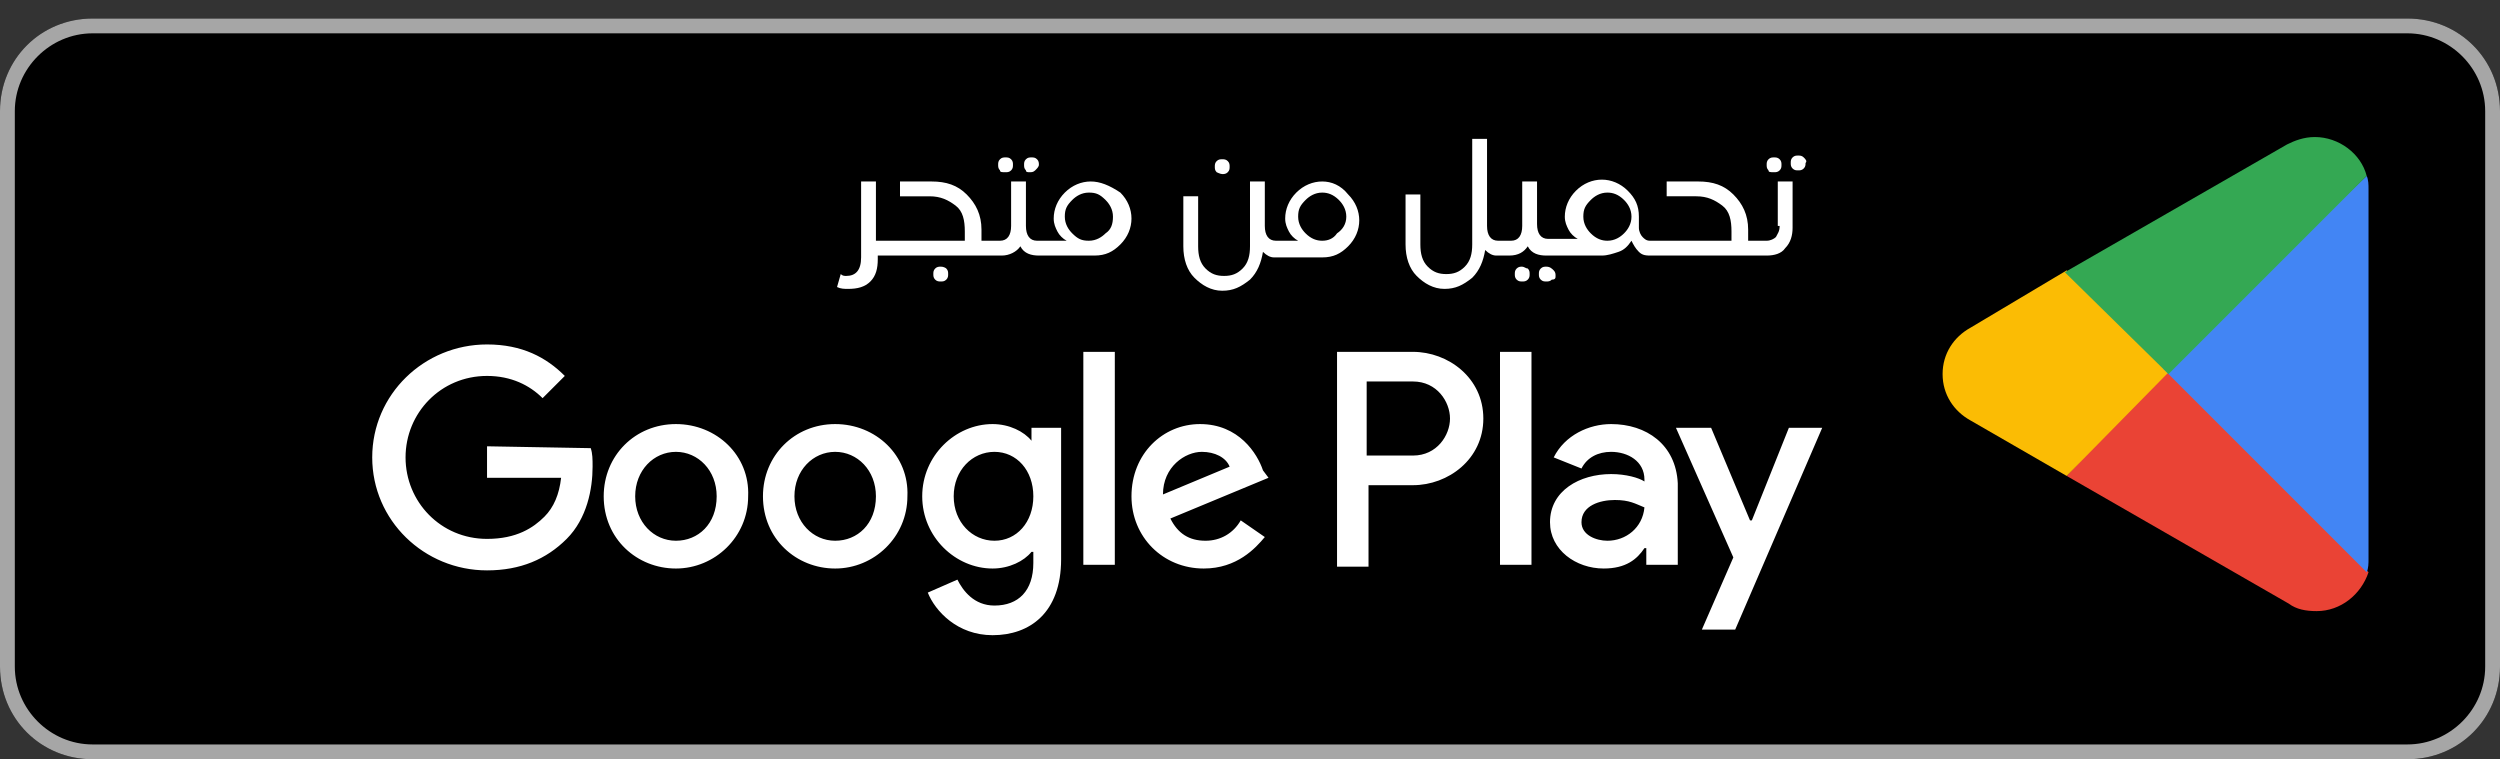
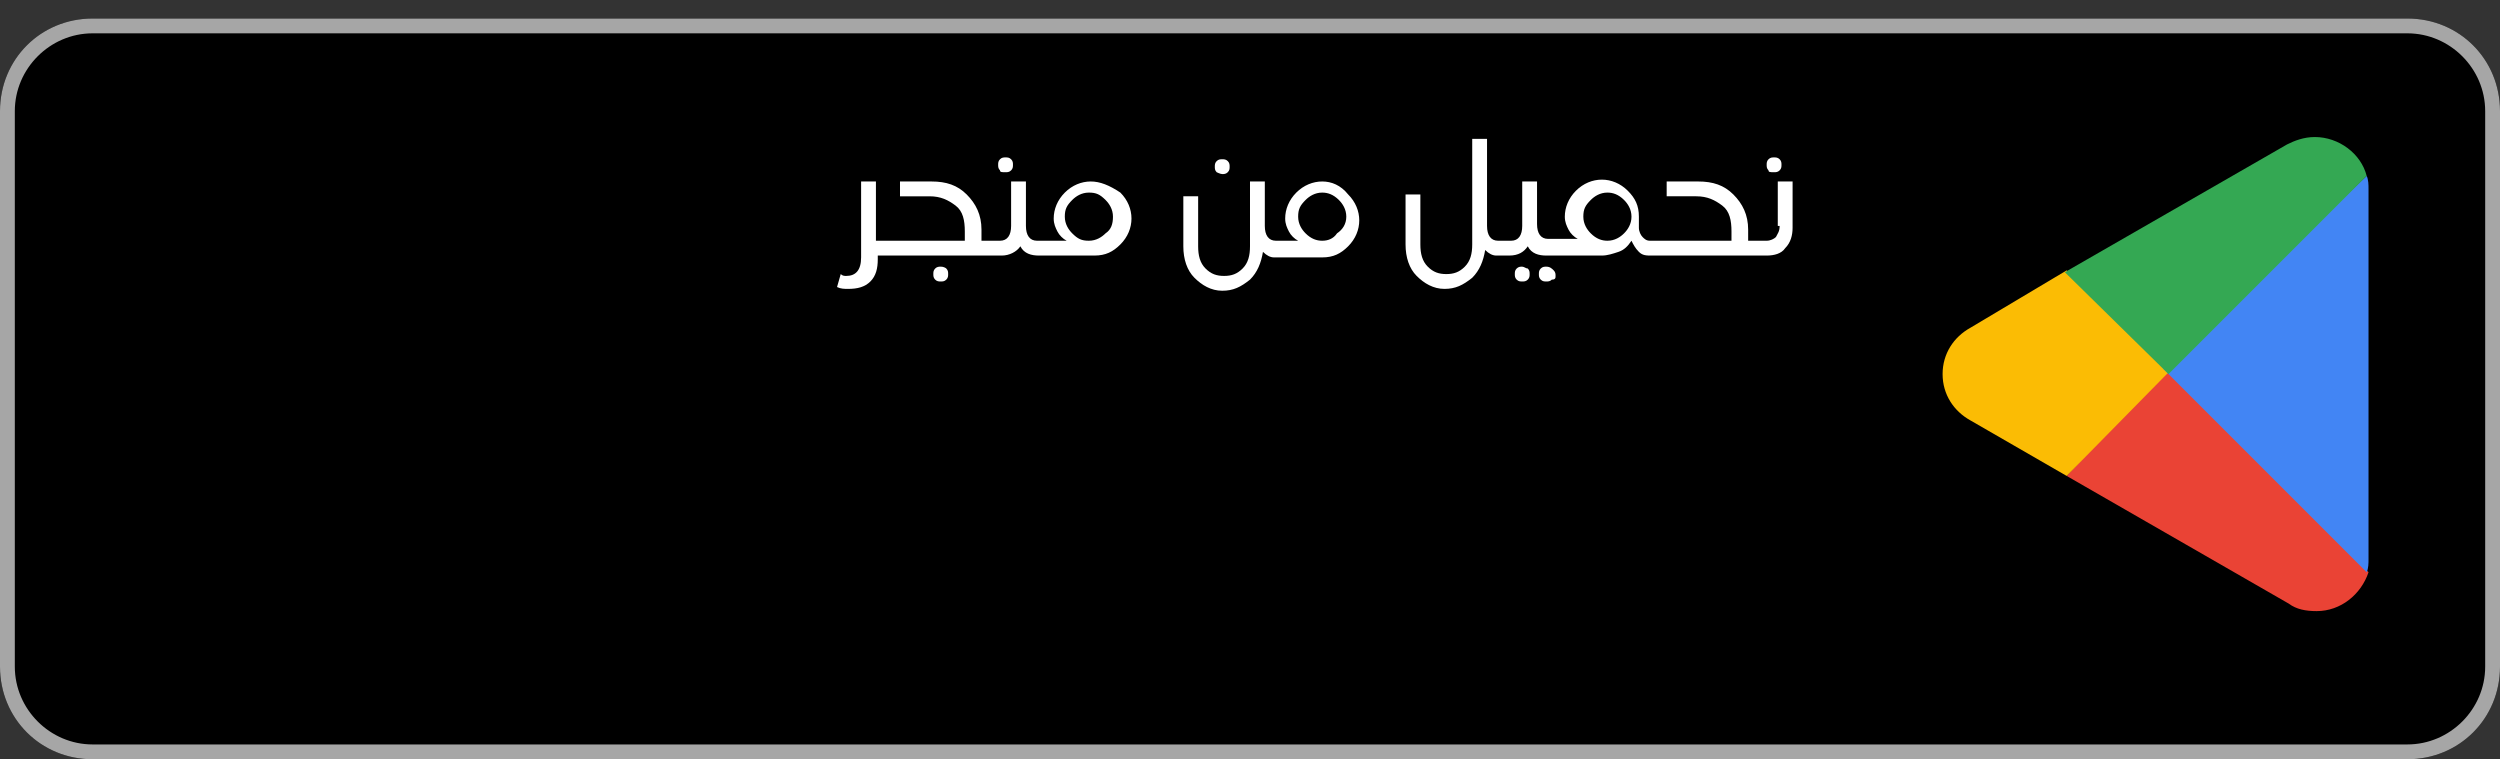
<svg xmlns="http://www.w3.org/2000/svg" version="1.1" id="Layer_1" x="0px" y="0px" viewBox="0 0 135 41" style="enable-background:new 0 0 135 41;" xml:space="preserve">
  <rect x="0" y="0" width="135" height="41" fill="#333333" stroke="none" />
  <style type="text/css">
	.st0{fill:#A6A6A6;}
	.st1{fill:#FFFFFF;}
	.st2{fill:#EA4335;}
	.st3{fill:#FBBC04;}
	.st4{fill:#4285F4;}
	.st5{fill:#34A853;}
</style>
  <path d="M130,1H5C2.2,1,0,3.2,0,6v30c0,2.8,2.2,5,5,5h125c2.8,0,5-2.2,5-5V6C135,3.2,132.8,1,130,1z" />
  <path class="st0" d="M130,1.8c2.3,0,4.2,1.9,4.2,4.2v30c0,2.3-1.9,4.2-4.2,4.2H5c-2.3,0-4.2-1.9-4.2-4.2V6c0-2.3,1.9-4.2,4.2-4.2  H130z M130,1H5C2.2,1,0,3.2,0,6v30c0,2.8,2.2,5,5,5h125c2.8,0,5-2.2,5-5V6C135,3.2,132.8,1,130,1z" />
-   <path class="st1" d="M45.1,22.9c-2.2,0-3.9,1.7-3.9,3.9c0,2.3,1.8,3.9,3.9,3.9s3.9-1.7,3.9-3.9C49.1,24.6,47.3,22.9,45.1,22.9z   M45.1,29.2c-1.2,0-2.2-1-2.2-2.4s1-2.4,2.2-2.4c1.2,0,2.2,1,2.2,2.4C47.3,28.3,46.3,29.2,45.1,29.2z M36.5,22.9  c-2.2,0-3.9,1.7-3.9,3.9c0,2.3,1.8,3.9,3.9,3.9s3.9-1.7,3.9-3.9C40.5,24.6,38.7,22.9,36.5,22.9z M36.5,29.2c-1.2,0-2.2-1-2.2-2.4  s1-2.4,2.2-2.4c1.2,0,2.2,1,2.2,2.4C38.7,28.3,37.7,29.2,36.5,29.2z M26.3,24.1v1.7h4c-0.1,0.9-0.4,1.6-0.9,2.1  c-0.6,0.6-1.5,1.2-3.1,1.2c-2.5,0-4.4-2-4.4-4.4s1.9-4.4,4.4-4.4c1.3,0,2.3,0.5,3,1.2l1.2-1.2c-1-1-2.3-1.7-4.2-1.7  c-3.4,0-6.2,2.7-6.2,6.1c0,3.4,2.8,6.1,6.2,6.1c1.8,0,3.2-0.6,4.3-1.7c1.1-1.1,1.4-2.7,1.4-3.9c0-0.4,0-0.7-0.1-1L26.3,24.1  L26.3,24.1z M68.2,25.4c-0.3-0.9-1.3-2.5-3.4-2.5c-2,0-3.7,1.6-3.7,3.9c0,2.2,1.7,3.9,3.9,3.9c1.8,0,2.8-1.1,3.3-1.7l-1.3-0.9  c-0.4,0.7-1.1,1.1-1.9,1.1c-0.9,0-1.5-0.4-1.9-1.2l5.3-2.2L68.2,25.4L68.2,25.4z M62.8,26.7c0-1.5,1.2-2.3,2.1-2.3  c0.7,0,1.3,0.3,1.5,0.8L62.8,26.7z M58.5,30.5h1.7V19h-1.7V30.5z M55.7,23.8L55.7,23.8c-0.4-0.5-1.2-0.9-2.1-0.9  c-2,0-3.8,1.7-3.8,3.9c0,2.2,1.8,3.9,3.8,3.9c0.9,0,1.7-0.4,2.1-0.9h0.1v0.6c0,1.5-0.8,2.3-2.1,2.3c-1.1,0-1.7-0.8-2-1.4L50.1,32  c0.4,1,1.6,2.3,3.5,2.3c2,0,3.7-1.2,3.7-4.1v-7.1h-1.6V23.8z M53.7,29.2c-1.2,0-2.2-1-2.2-2.4c0-1.4,1-2.4,2.2-2.4  c1.2,0,2.1,1,2.1,2.4C55.8,28.2,54.9,29.2,53.7,29.2z M76.3,19h-4.1v11.6h1.7v-4.4h2.4c1.9,0,3.8-1.4,3.8-3.6  C80.1,20.4,78.2,19,76.3,19L76.3,19z M76.3,24.6h-2.5v-4h2.5c1.3,0,2,1.1,2,2C78.3,23.5,77.6,24.6,76.3,24.6L76.3,24.6z M87,22.9  c-1.2,0-2.5,0.6-3.1,1.8l1.5,0.6c0.3-0.6,0.9-0.9,1.6-0.9c0.9,0,1.8,0.5,1.8,1.5v0.1c-0.3-0.2-1-0.4-1.8-0.4c-1.7,0-3.3,0.9-3.3,2.6  c0,1.5,1.4,2.5,2.9,2.5c1.2,0,1.8-0.5,2.2-1.1h0.1v0.9h1.7v-4.4C90.5,24,88.9,22.9,87,22.9L87,22.9z M86.8,29.2  c-0.6,0-1.4-0.3-1.4-1c0-0.9,1-1.2,1.8-1.2c0.8,0,1.1,0.2,1.6,0.4C88.7,28.5,87.8,29.2,86.8,29.2L86.8,29.2z M96.6,23.1l-2,5h-0.1  l-2.1-5h-1.9l3.1,7L91.9,34h1.8l4.7-10.9H96.6L96.6,23.1z M81,30.5h1.7V19H81V30.5z" />
  <path class="st2" d="M117.2,19.6l-5.6,6.1l12,6.9l0,0c0.4,0.3,0.9,0.4,1.5,0.4c1.3,0,2.4-0.9,2.8-2.1L117.2,19.6L117.2,19.6z" />
  <path class="st3" d="M106.4,17.7c-0.9,0.5-1.5,1.4-1.5,2.5s0.6,2,1.5,2.5l5.2,3l5.8-5.9l-5.8-5.2L106.4,17.7L106.4,17.7L106.4,17.7z  " />
  <path class="st4" d="M127.8,9.5l-11,10.4l11,11c0.1-0.2,0.1-0.5,0.1-0.7v-20C127.9,10,127.9,9.7,127.8,9.5L127.8,9.5z" />
  <path class="st5" d="M117.1,20.2l10.7-10.7c-0.3-1.2-1.5-2.1-2.8-2.1c-0.6,0-1.1,0.2-1.5,0.4l-12,6.9L117.1,20.2L117.1,20.2z" />
  <g>
    <path class="st1" d="M50.8,14.4c-0.1,0-0.2,0-0.3,0.1s-0.1,0.2-0.1,0.3c0,0.1,0,0.2,0.1,0.3s0.2,0.1,0.3,0.1c0.1,0,0.2,0,0.3-0.1   c0.1-0.1,0.1-0.2,0.1-0.3c0-0.1,0-0.2-0.1-0.3C51.1,14.5,51,14.4,50.8,14.4z" />
-     <path class="st1" d="M55.6,9.3c0.1,0,0.2,0,0.3-0.1C56,9.1,56.1,9,56.1,8.9c0-0.1,0-0.2-0.1-0.3c-0.1-0.1-0.2-0.1-0.3-0.1   s-0.2,0-0.3,0.1s-0.1,0.2-0.1,0.3c0,0.1,0,0.2,0.1,0.3C55.4,9.3,55.5,9.3,55.6,9.3z" />
    <path class="st1" d="M54.3,9.3c0.1,0,0.2,0,0.3-0.1c0.1-0.1,0.1-0.2,0.1-0.3c0-0.1,0-0.2-0.1-0.3c-0.1-0.1-0.2-0.1-0.3-0.1   s-0.2,0-0.3,0.1c-0.1,0.1-0.1,0.2-0.1,0.3c0,0.1,0,0.2,0.1,0.3C54,9.3,54.1,9.3,54.3,9.3z" />
    <path class="st1" d="M58.9,9.8c-0.5,0-1,0.2-1.4,0.6s-0.6,0.9-0.6,1.4c0,0.3,0.1,0.5,0.2,0.7s0.3,0.4,0.5,0.5h-1h-0.2h-0.4   c-0.4,0-0.6-0.3-0.6-0.8V9.8h-0.8v2.4c0,0.5-0.2,0.8-0.6,0.8h-0.3h-0.3H53l0-0.6c0-0.8-0.3-1.4-0.8-1.9c-0.5-0.5-1.1-0.7-1.9-0.7   h-1.7v0.8h1.6c0.6,0,1,0.2,1.4,0.5c0.4,0.3,0.5,0.8,0.5,1.4V13h-4.1H48h-0.7V9.8l-0.8,0v4.1c0,0.7-0.3,1-0.8,1   c-0.1,0-0.2,0-0.3-0.1l-0.2,0.7c0.2,0.1,0.4,0.1,0.6,0.1c0.5,0,0.9-0.1,1.2-0.4c0.3-0.3,0.4-0.7,0.4-1.2v-0.2H48h0.2h5.3h0.3h0.3   c0.4,0,0.8-0.2,1-0.5c0.2,0.4,0.6,0.5,1,0.5h0.4h0.2h2.4c0.6,0,1-0.2,1.4-0.6c0.4-0.4,0.6-0.9,0.6-1.4s-0.2-1-0.6-1.4   C59.9,10,59.4,9.8,58.9,9.8z M59.7,12.6c-0.2,0.2-0.5,0.4-0.9,0.4s-0.6-0.1-0.9-0.4c-0.2-0.2-0.4-0.5-0.4-0.9s0.1-0.6,0.4-0.9   c0.2-0.2,0.5-0.4,0.9-0.4s0.6,0.1,0.9,0.4c0.2,0.2,0.4,0.5,0.4,0.9S60,12.4,59.7,12.6z" />
    <path class="st1" d="M66,9.4c0.1,0,0.2,0,0.3-0.1c0.1-0.1,0.1-0.2,0.1-0.3c0-0.1,0-0.2-0.1-0.3c-0.1-0.1-0.2-0.1-0.3-0.1   c-0.1,0-0.2,0-0.3,0.1c-0.1,0.1-0.1,0.2-0.1,0.3c0,0.1,0,0.2,0.1,0.3C65.7,9.3,65.9,9.4,66,9.4z" />
    <path class="st1" d="M71.4,9.8c-0.5,0-1,0.2-1.4,0.6c-0.4,0.4-0.6,0.9-0.6,1.4c0,0.3,0.1,0.5,0.2,0.7s0.3,0.4,0.5,0.5h-1h-0.2h0   c-0.4,0-0.6-0.3-0.6-0.8V9.8h-0.8v3.5c0,0.5-0.1,0.9-0.4,1.2s-0.6,0.4-1,0.4c-0.4,0-0.7-0.1-1-0.4s-0.4-0.7-0.4-1.2v-2.7h-0.8v2.7   c0,0.7,0.2,1.3,0.6,1.7c0.4,0.4,0.9,0.7,1.5,0.7c0.6,0,1-0.2,1.5-0.6c0.4-0.4,0.6-0.9,0.7-1.5c0.2,0.2,0.4,0.3,0.6,0.3h0H69h2.4   c0.6,0,1-0.2,1.4-0.6c0.4-0.4,0.6-0.9,0.6-1.4s-0.2-1-0.6-1.4C72.4,10,71.9,9.8,71.4,9.8z M72.2,12.6C72,12.9,71.7,13,71.4,13   c-0.3,0-0.6-0.1-0.9-0.4c-0.2-0.2-0.4-0.5-0.4-0.9s0.1-0.6,0.4-0.9c0.2-0.2,0.5-0.4,0.9-0.4c0.3,0,0.6,0.1,0.9,0.4   c0.2,0.2,0.4,0.5,0.4,0.9S72.5,12.4,72.2,12.6z" />
    <path class="st1" d="M83.5,14.4c-0.1,0-0.2,0-0.3,0.1c-0.1,0.1-0.1,0.2-0.1,0.3c0,0.1,0,0.2,0.1,0.3s0.2,0.1,0.3,0.1   c0.1,0,0.2,0,0.3-0.1C84,15.1,84,15,84,14.9c0-0.1,0-0.2-0.1-0.3C83.8,14.5,83.7,14.4,83.5,14.4z" />
    <path class="st1" d="M82.2,14.4c-0.1,0-0.2,0-0.3,0.1c-0.1,0.1-0.1,0.2-0.1,0.3c0,0.1,0,0.2,0.1,0.3s0.2,0.1,0.3,0.1   c0.1,0,0.2,0,0.3-0.1c0.1-0.1,0.1-0.2,0.1-0.3c0-0.1,0-0.2-0.1-0.3C82.4,14.5,82.3,14.4,82.2,14.4z" />
    <path class="st1" d="M95.8,9.3c0.1,0,0.2,0,0.3-0.1c0.1-0.1,0.1-0.2,0.1-0.3c0-0.1,0-0.2-0.1-0.3s-0.2-0.1-0.3-0.1   c-0.1,0-0.2,0-0.3,0.1s-0.1,0.2-0.1,0.3c0,0.1,0,0.2,0.1,0.3C95.5,9.3,95.6,9.3,95.8,9.3z" />
-     <path class="st1" d="M97.4,8.5c-0.1-0.1-0.2-0.1-0.3-0.1c-0.1,0-0.2,0-0.3,0.1s-0.1,0.2-0.1,0.3c0,0.1,0,0.2,0.1,0.3   c0.1,0.1,0.2,0.1,0.3,0.1c0.1,0,0.2,0,0.3-0.1c0.1-0.1,0.1-0.2,0.1-0.3C97.6,8.7,97.5,8.6,97.4,8.5z" />
    <path class="st1" d="M96.1,12.2c0,0.3-0.1,0.4-0.2,0.6c-0.1,0.1-0.3,0.2-0.5,0.2h-0.3h-0.2h-0.5l0-0.6c0-0.8-0.3-1.4-0.8-1.9   c-0.5-0.5-1.1-0.7-1.9-0.7h-1.7v0.8h1.6c0.6,0,1,0.2,1.4,0.5c0.4,0.3,0.5,0.8,0.5,1.4V13h-4.1h-0.2h-0.1c-0.2,0-0.3-0.1-0.4-0.2   s-0.2-0.3-0.2-0.5v-0.6c0-0.6-0.2-1-0.6-1.4c-0.4-0.4-0.9-0.6-1.4-0.6c-0.5,0-1,0.2-1.4,0.6c-0.4,0.4-0.6,0.9-0.6,1.4   c0,0.3,0.1,0.5,0.2,0.7s0.3,0.4,0.5,0.5h-1h-0.2h-0.4c-0.4,0-0.6-0.3-0.6-0.8V9.8h-0.8v2.4c0,0.5-0.2,0.8-0.6,0.8h-0.4h-0.2h-0.1   c-0.4,0-0.6-0.3-0.6-0.8V7.5h-0.8v5.7c0,0.5-0.1,0.9-0.4,1.2c-0.3,0.3-0.6,0.4-1,0.4c-0.4,0-0.7-0.1-1-0.4   c-0.3-0.3-0.4-0.7-0.4-1.2v-2.7h-0.8v2.7c0,0.7,0.2,1.3,0.6,1.7c0.4,0.4,0.9,0.7,1.5,0.7c0.6,0,1-0.2,1.5-0.6   c0.4-0.4,0.6-0.9,0.7-1.5c0.2,0.2,0.4,0.3,0.6,0.3h0.1h0.2h0.4c0.5,0,0.8-0.2,1-0.5c0.2,0.4,0.6,0.5,1,0.5h0.4h0.2h2.4   c0.3,0,0.6-0.1,0.9-0.2c0.3-0.1,0.5-0.3,0.7-0.6c0.1,0.2,0.2,0.4,0.4,0.6s0.4,0.2,0.7,0.2h0.1h0.2h5.4h0.2h0.3c0.4,0,0.8-0.1,1-0.4   c0.3-0.3,0.4-0.7,0.4-1.1V9.8h-0.8V12.2z M87.7,12.6c-0.2,0.2-0.5,0.4-0.9,0.4c-0.3,0-0.6-0.1-0.9-0.4c-0.2-0.2-0.4-0.5-0.4-0.9   s0.1-0.6,0.4-0.9c0.2-0.2,0.5-0.4,0.9-0.4c0.3,0,0.6,0.1,0.9,0.4c0.2,0.2,0.4,0.5,0.4,0.9S87.9,12.4,87.7,12.6z" />
  </g>
</svg>